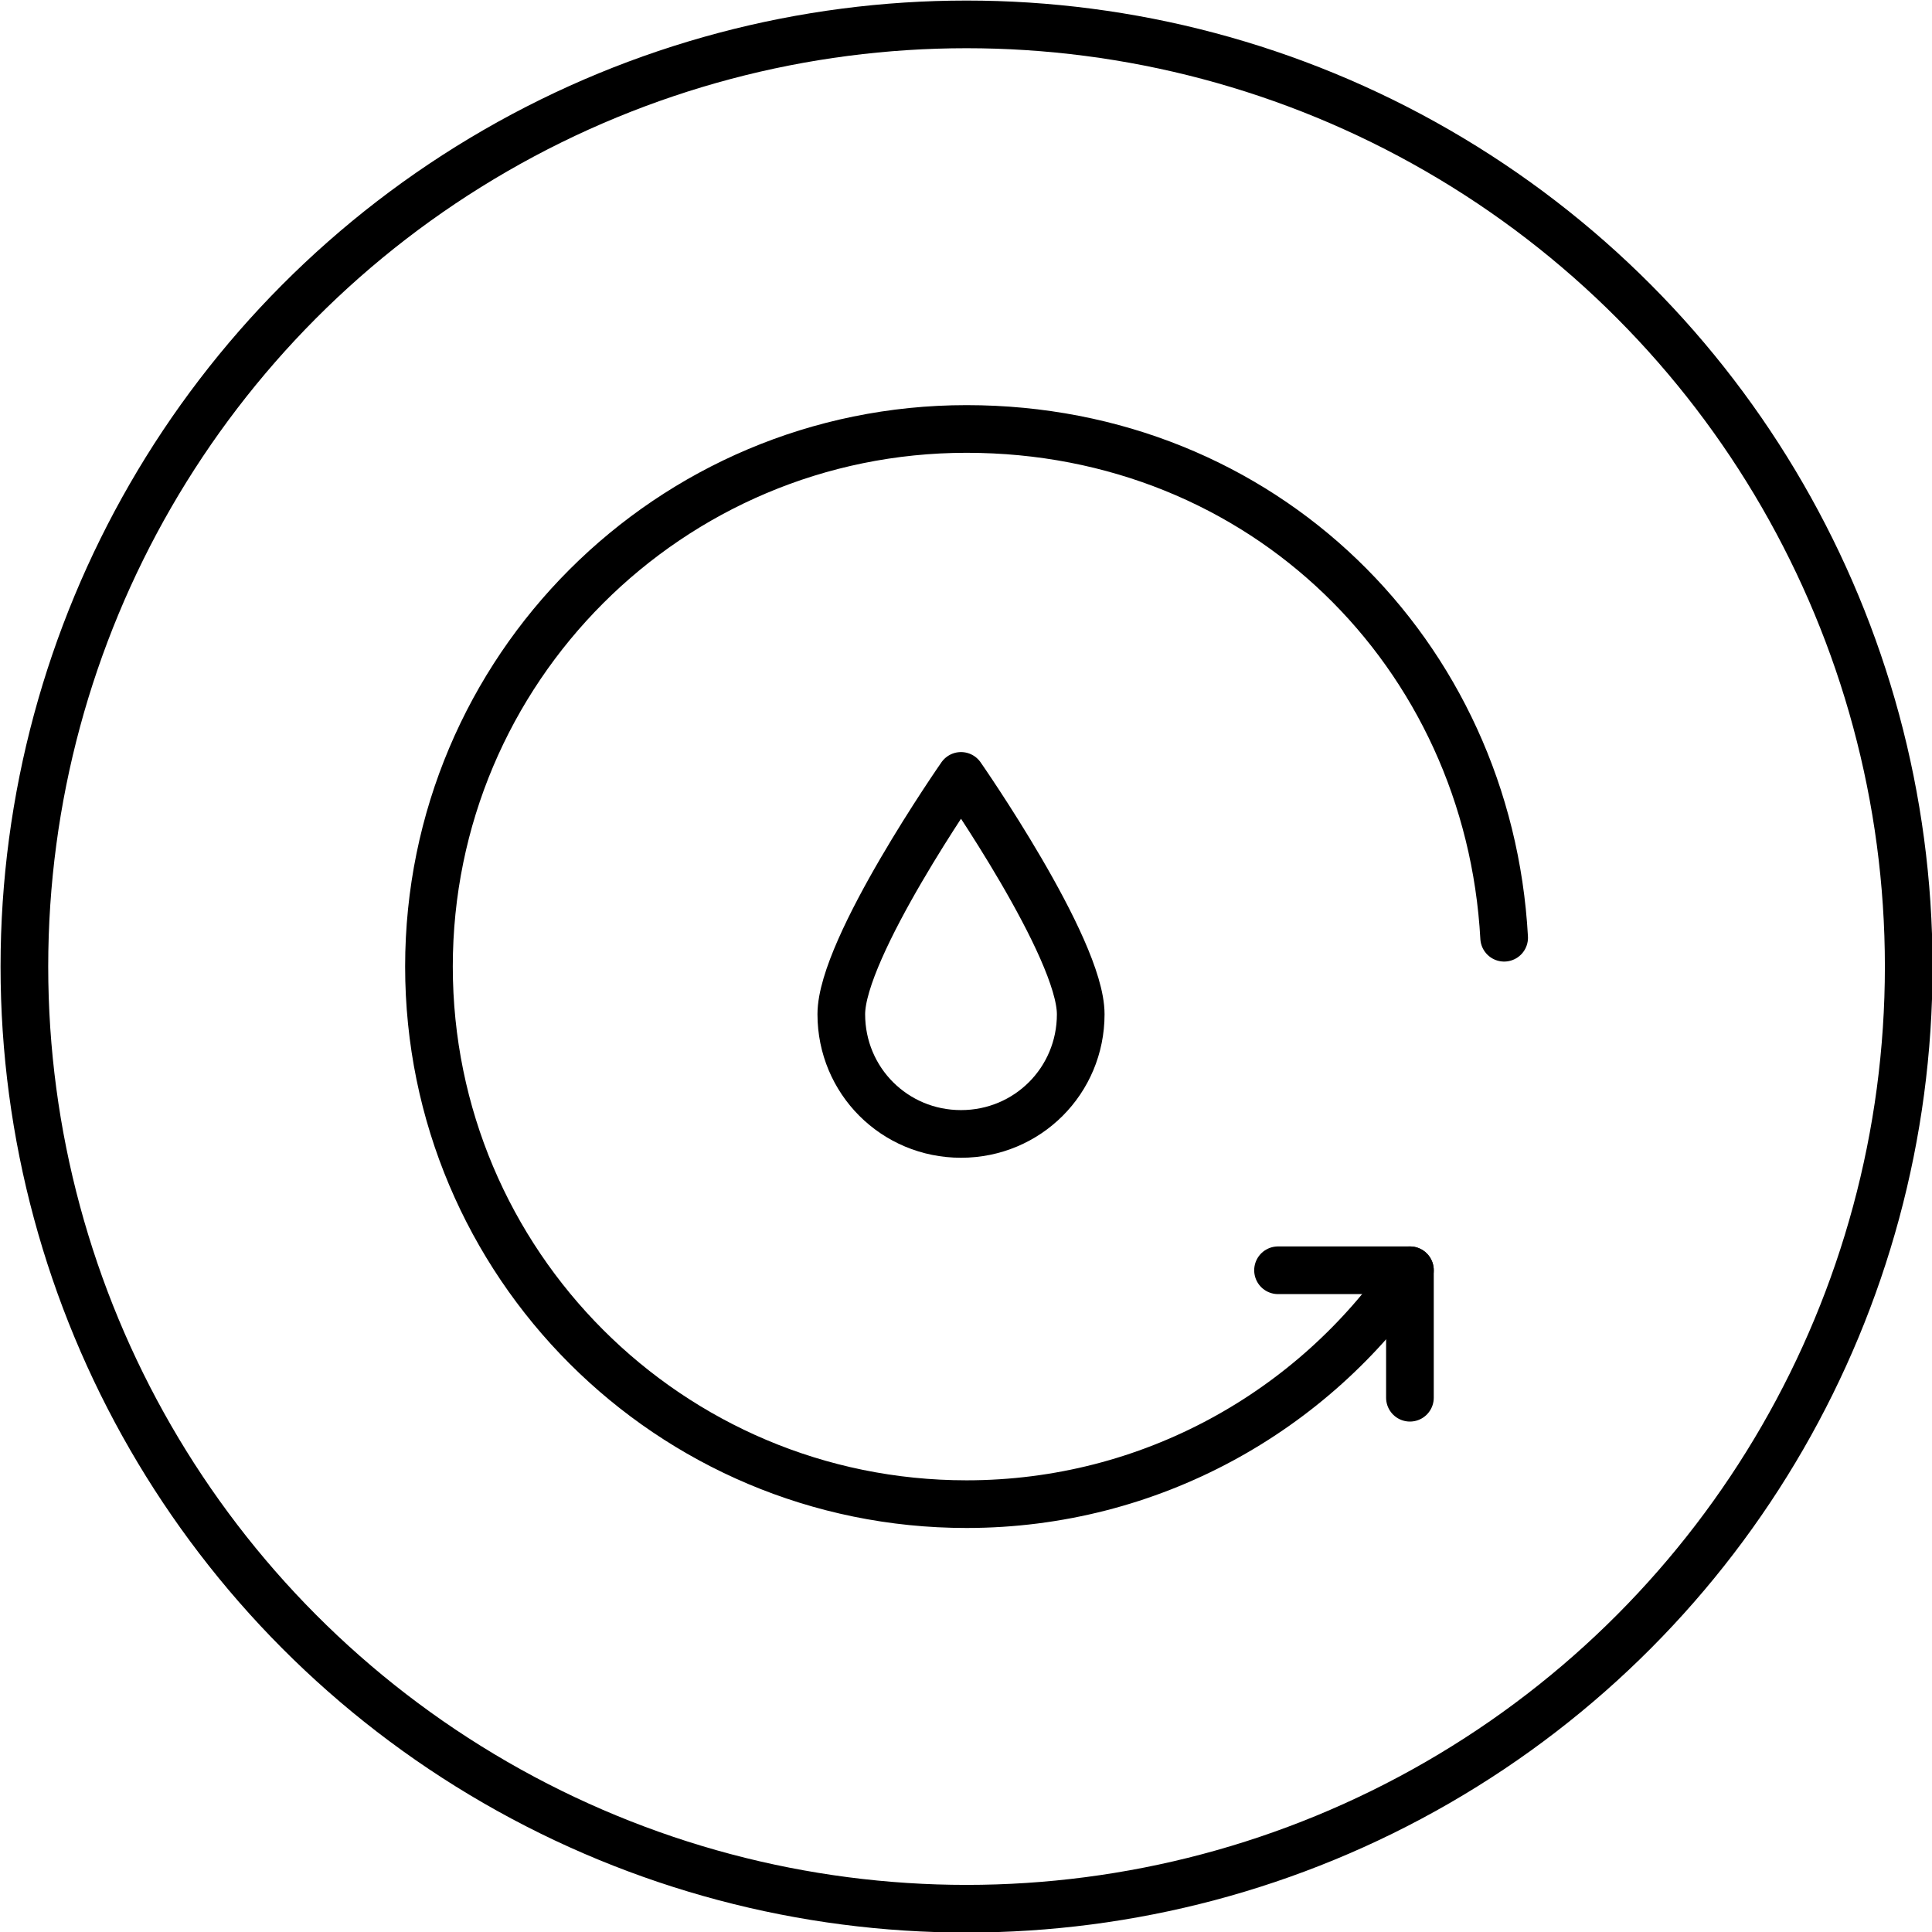
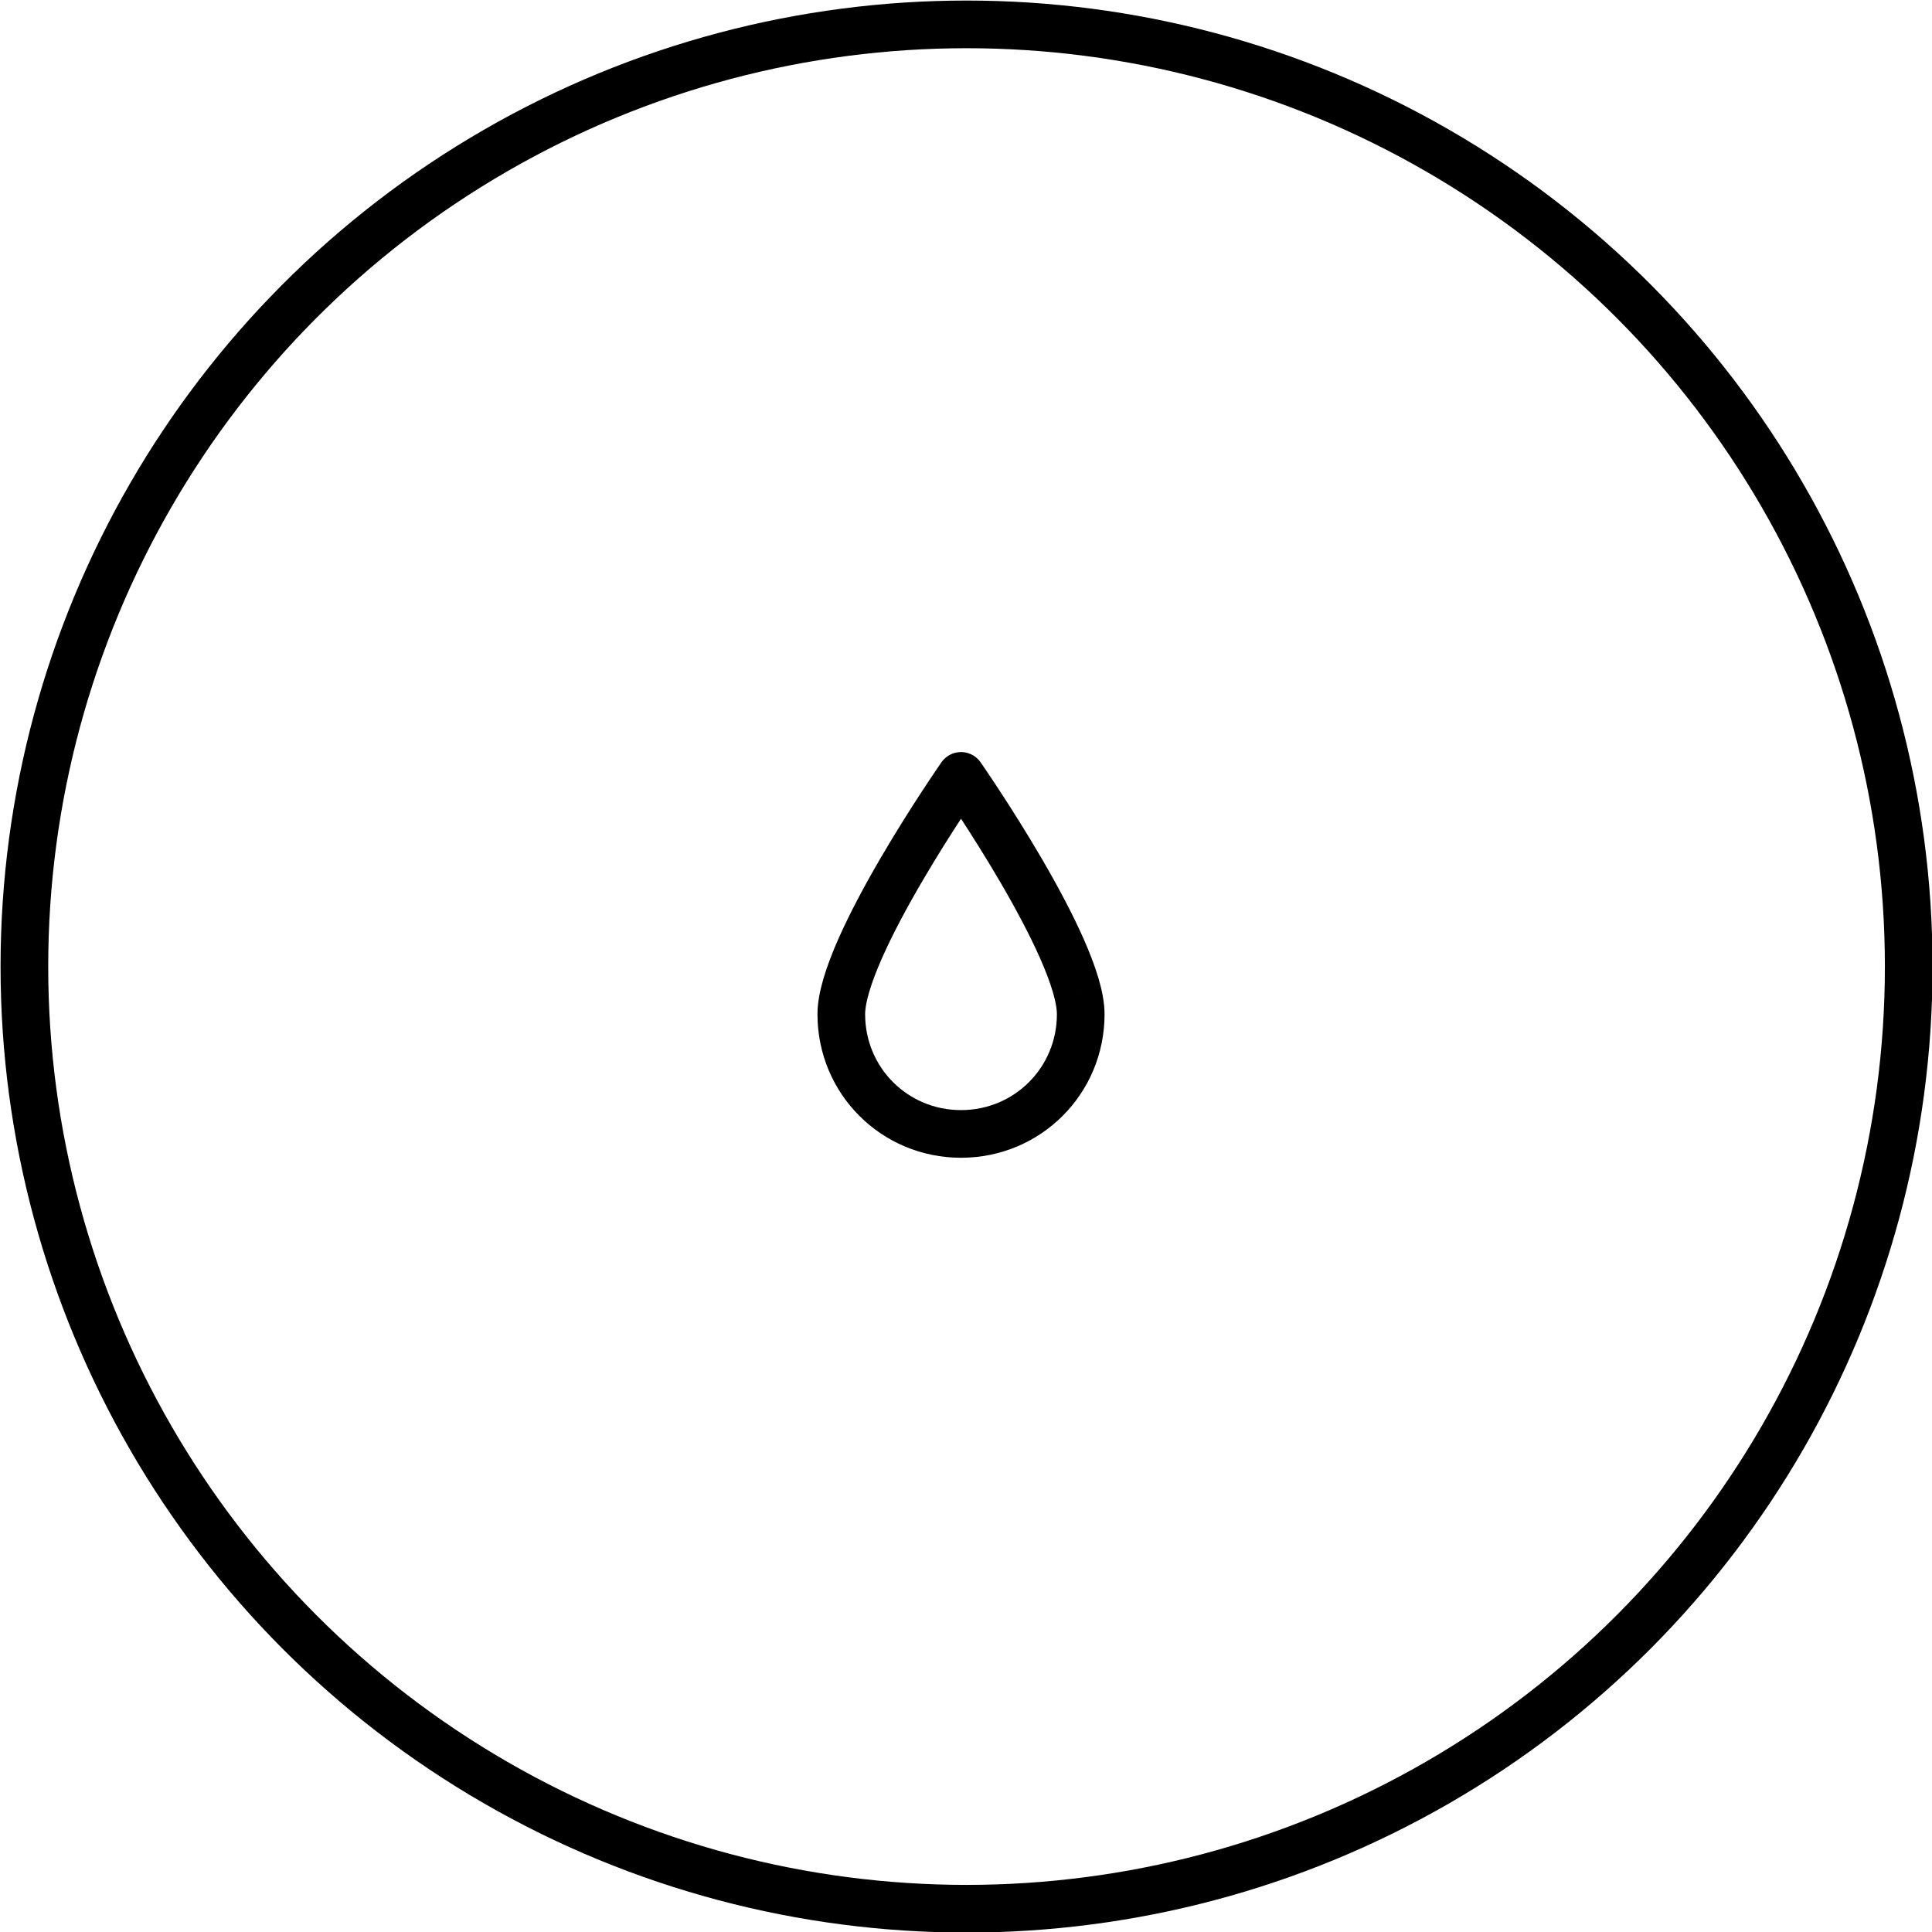
<svg xmlns="http://www.w3.org/2000/svg" viewBox="0 0 17.43 17.43">
  <defs>
    <style>.cls-1{fill:none;stroke:#000;stroke-linecap:round;stroke-linejoin:round;stroke-width:.43px}</style>
  </defs>
  <circle class="cls-1" cx="8.72" cy="8.72" r="8.5" />
  <path class="cls-1" d="M9.75 9.15C9.75 8.55 8.67 7 8.67 7S7.59 8.55 7.59 9.15s.48 1.08 1.08 1.08 1.08-.48 1.08-1.08Z" />
-   <path class="cls-1" d="M12.72 11.46c-.87 1.27-2.34 2.11-4 2.11-2.68 0-4.85-2.17-4.85-4.85s2.17-4.85 4.85-4.85 4.71 2.03 4.85 4.59" />
-   <path class="cls-1" d="M11.53 11.46h1.19v1.15" />
</svg>